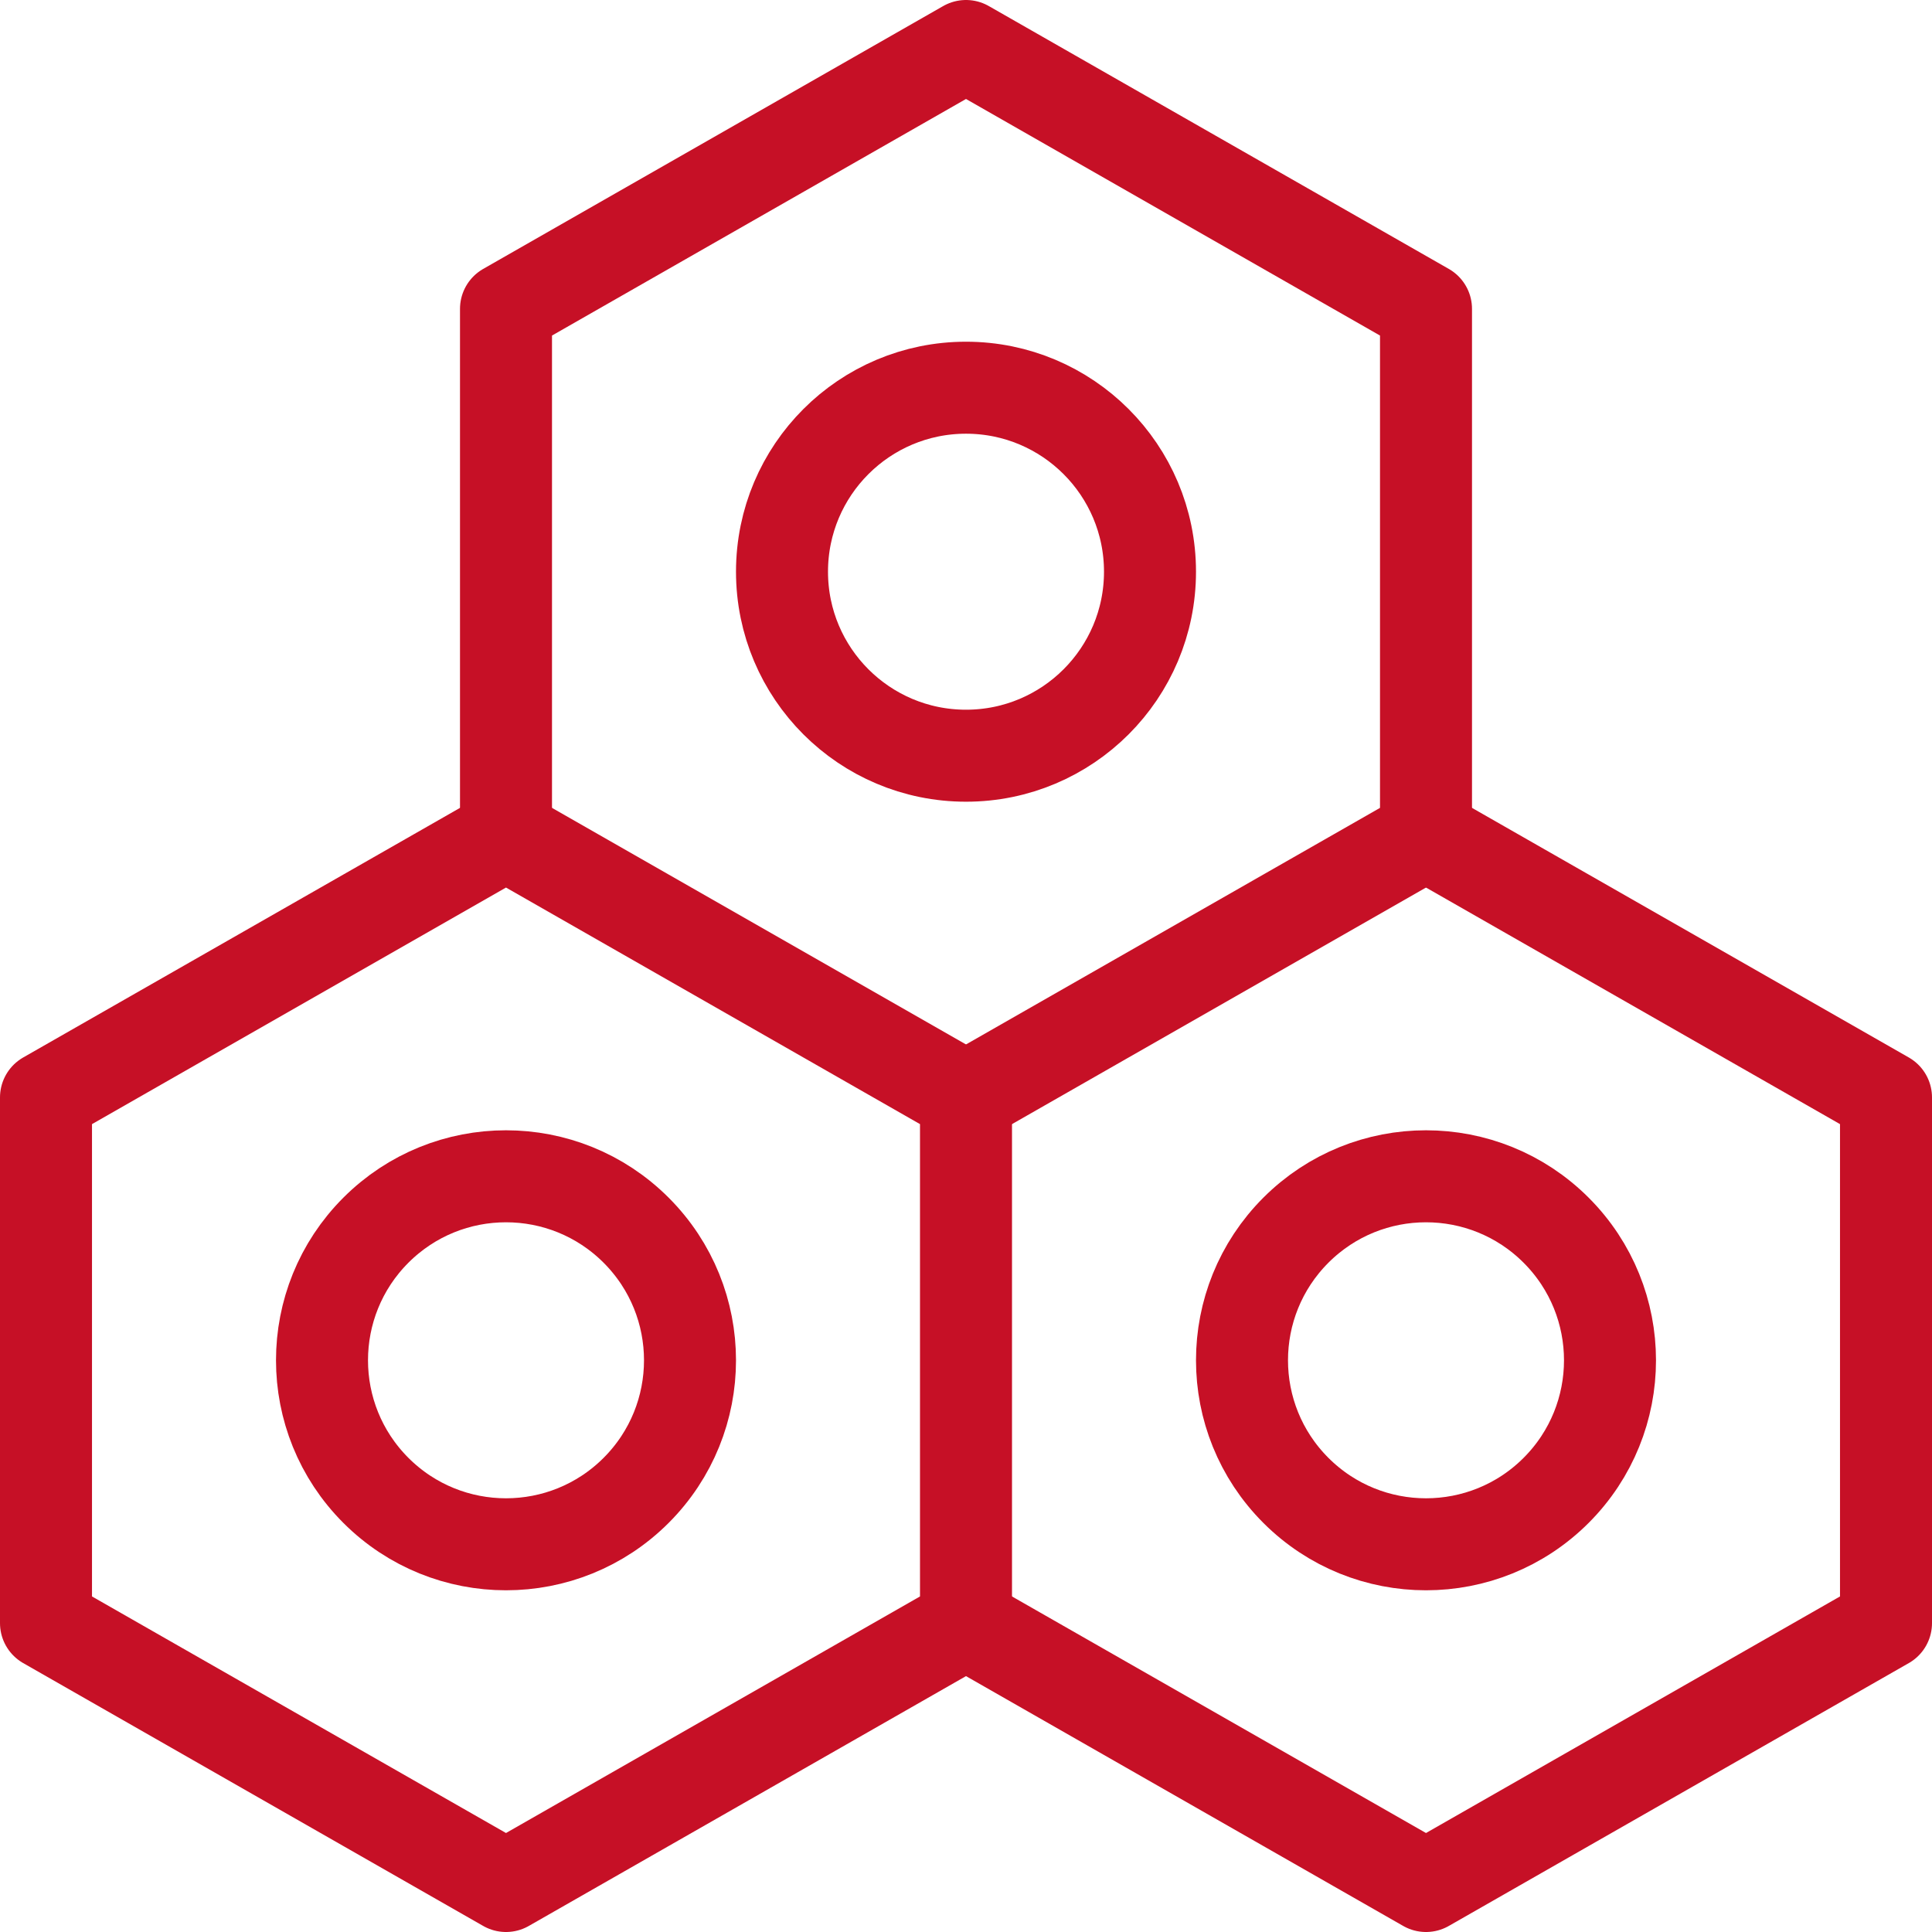
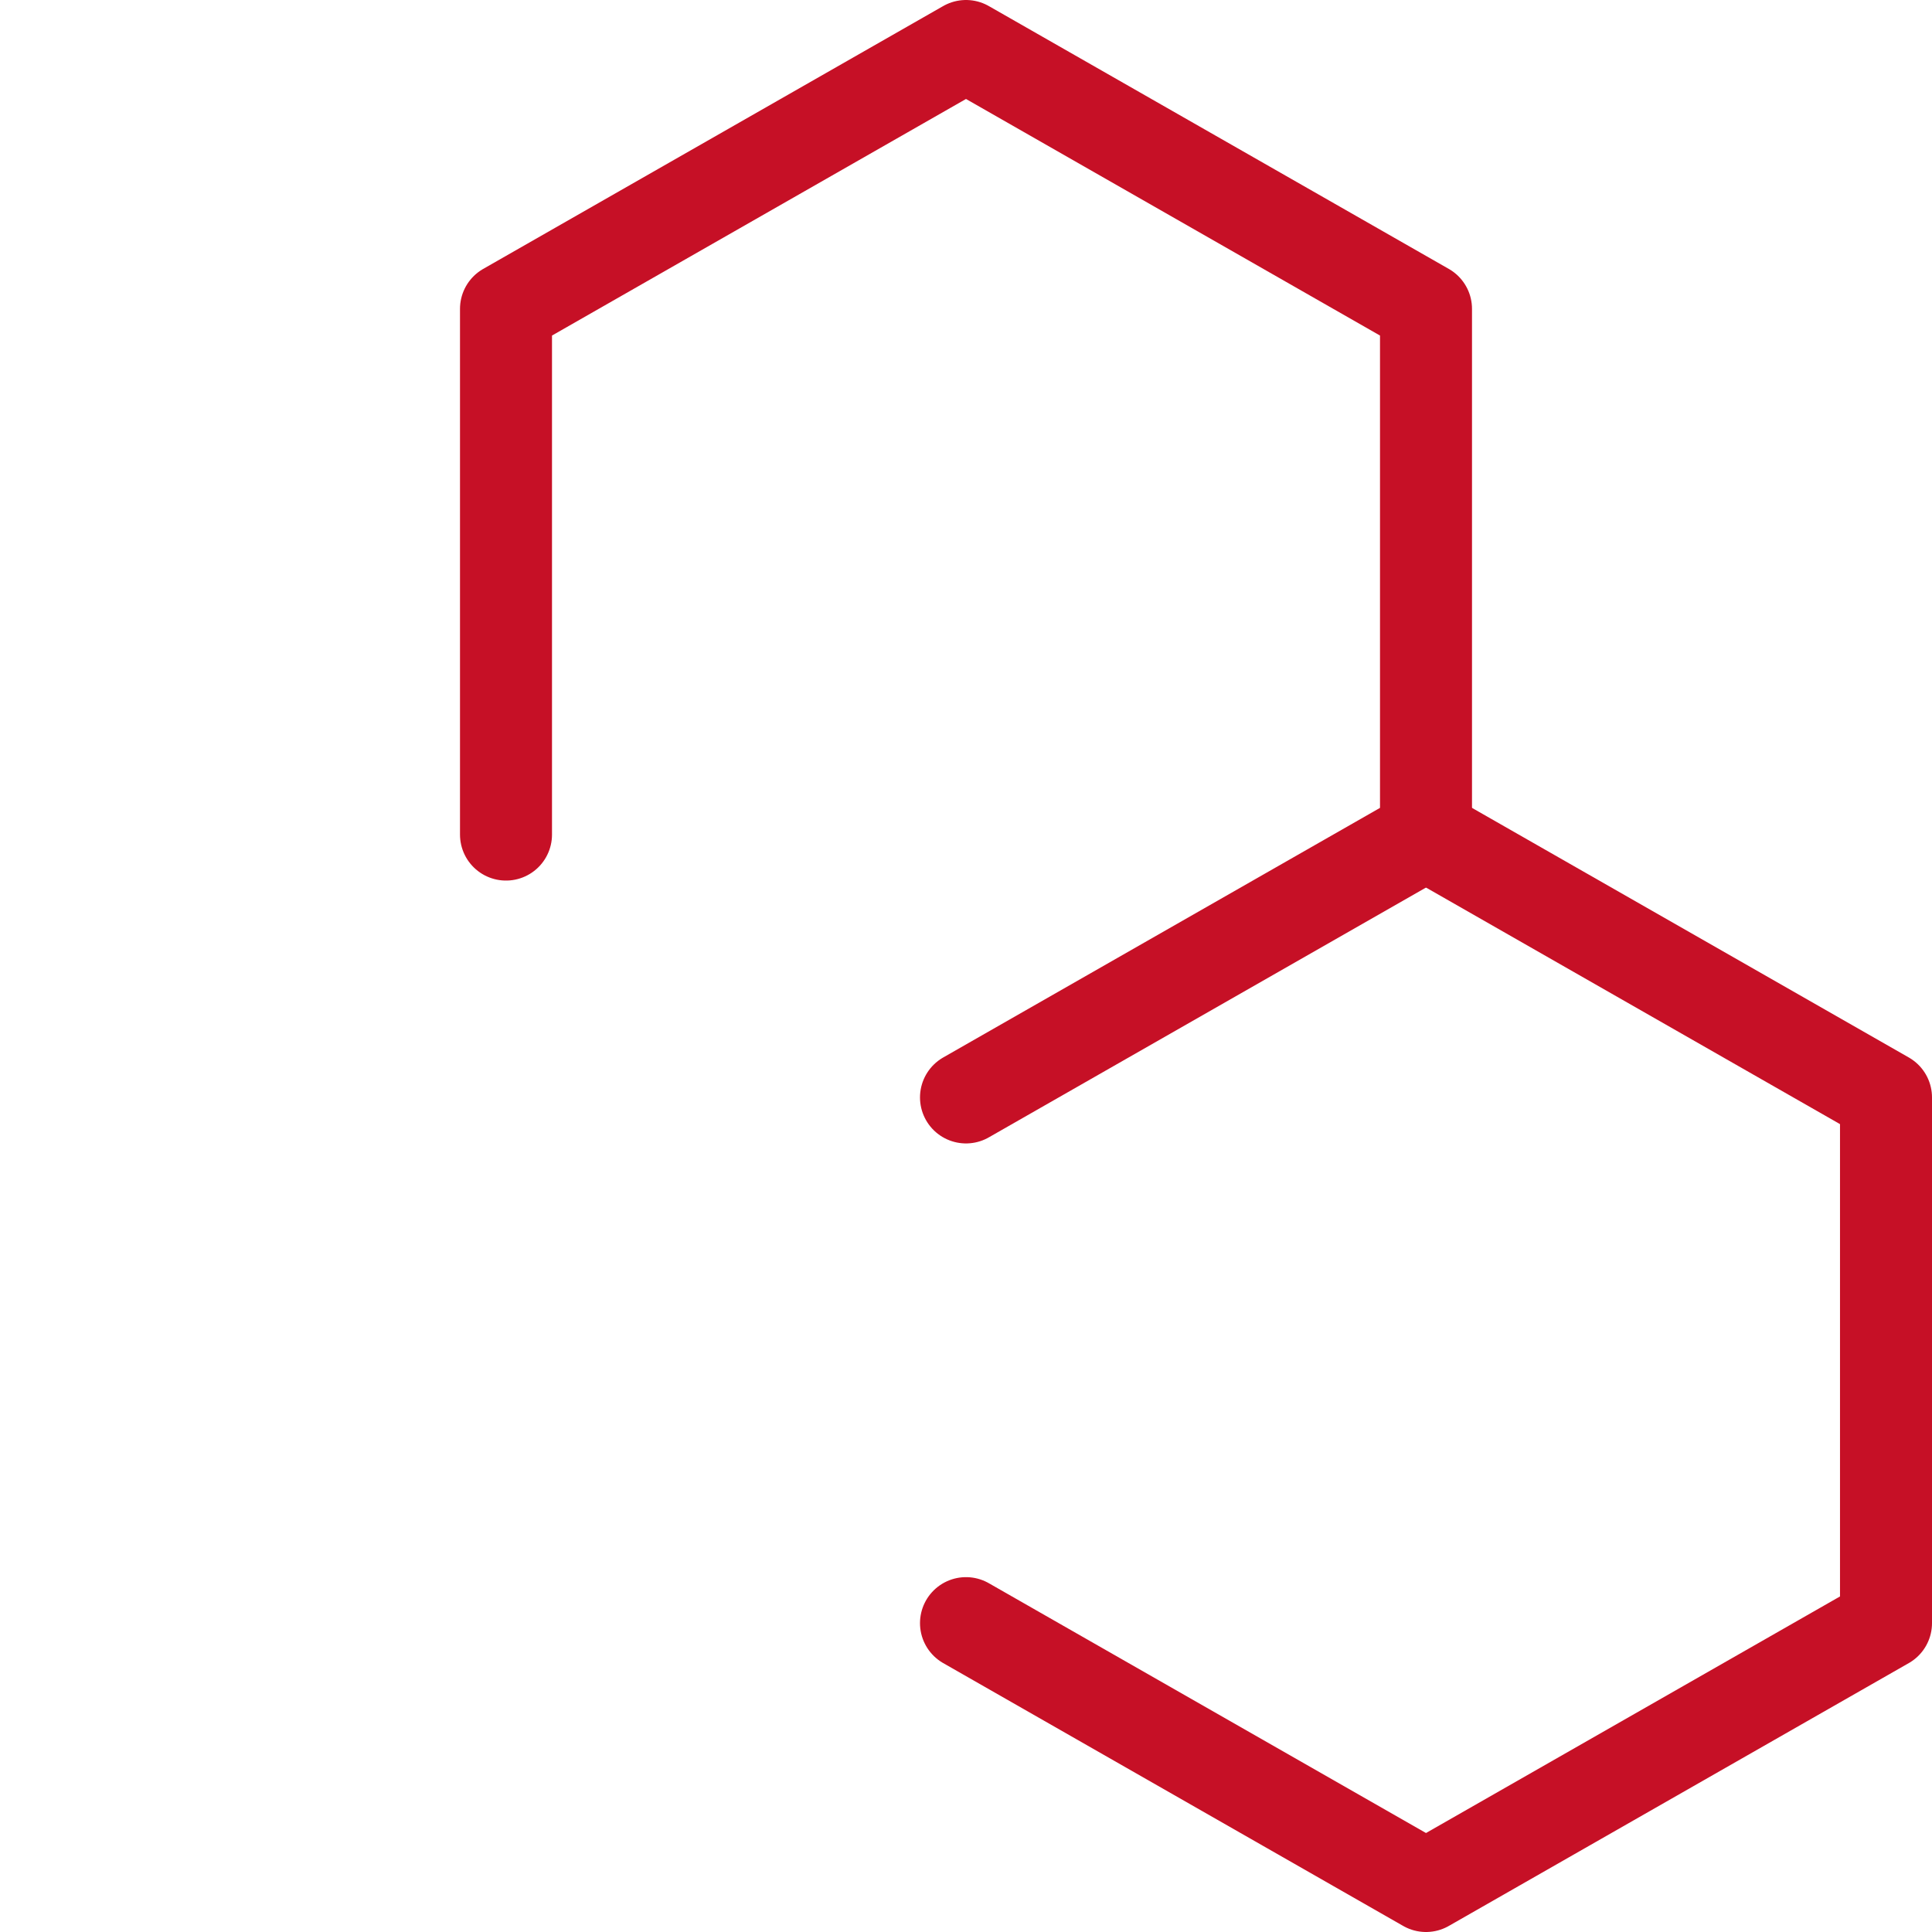
<svg xmlns="http://www.w3.org/2000/svg" id="Layer_2" data-name="Layer 2" viewBox="0 0 2520 2520">
  <defs>
    <style>
      .cls-1 {
        fill: none;
        stroke: #c61026;
        stroke-linecap: round;
        stroke-linejoin: round;
        stroke-width: 120px;
      }
    </style>
  </defs>
  <g id="_ÎÓÈ_1" data-name="—ÎÓÈ_1">
    <g>
-       <polygon class="cls-1" points="60 1431.43 60 2117.14 660 2460 1260 2117.14 1260 1431.43 660 1088.57 60 1431.43" />
      <polyline class="cls-1" points="1260 1431.43 1860 1088.57 1860 402.86 1260 60 660 402.86 660 1088.57" />
      <polyline class="cls-1" points="1260 2117.14 1860 2460 2460 2117.14 2460 1431.43 1860 1088.57" />
-       <circle class="cls-1" cx="1260" cy="745.71" r="240" />
-       <circle class="cls-1" cx="660" cy="1774.29" r="240" transform="translate(-1061.3 986.37) rotate(-45)" />
-       <circle class="cls-1" cx="1860" cy="1774.29" r="240" transform="translate(-709.83 1834.9) rotate(-45)" />
    </g>
  </g>
</svg>